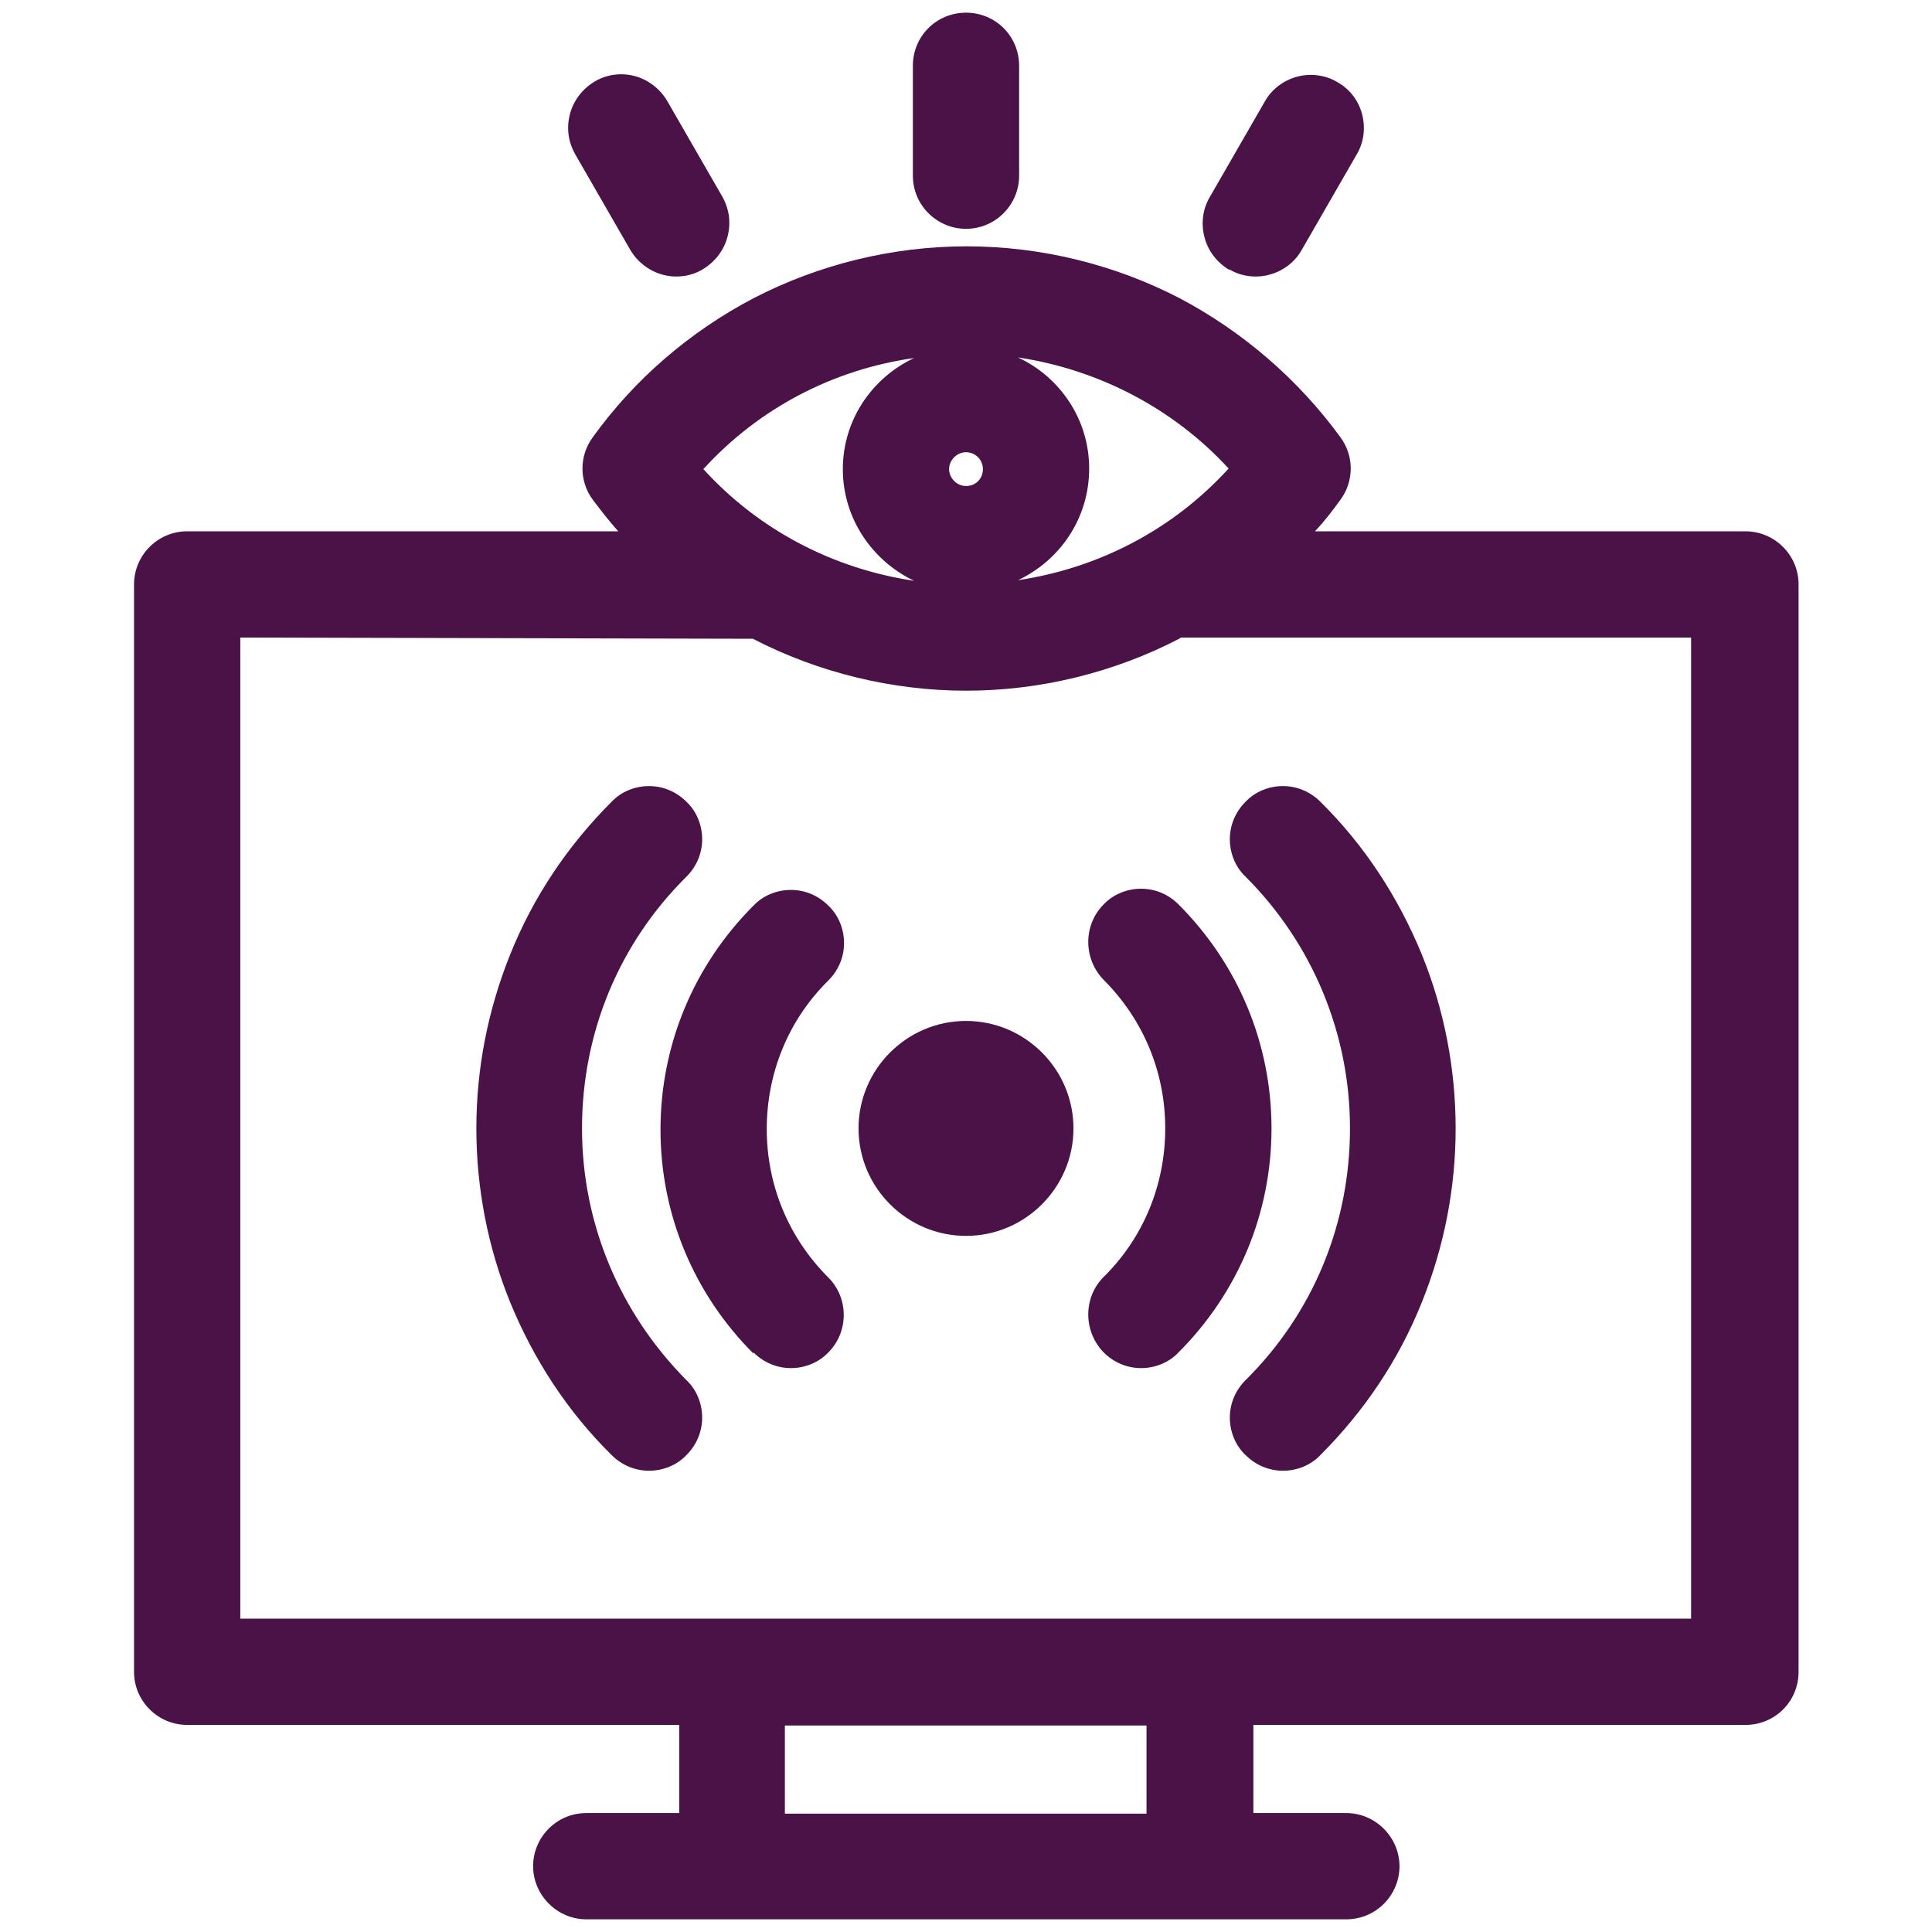
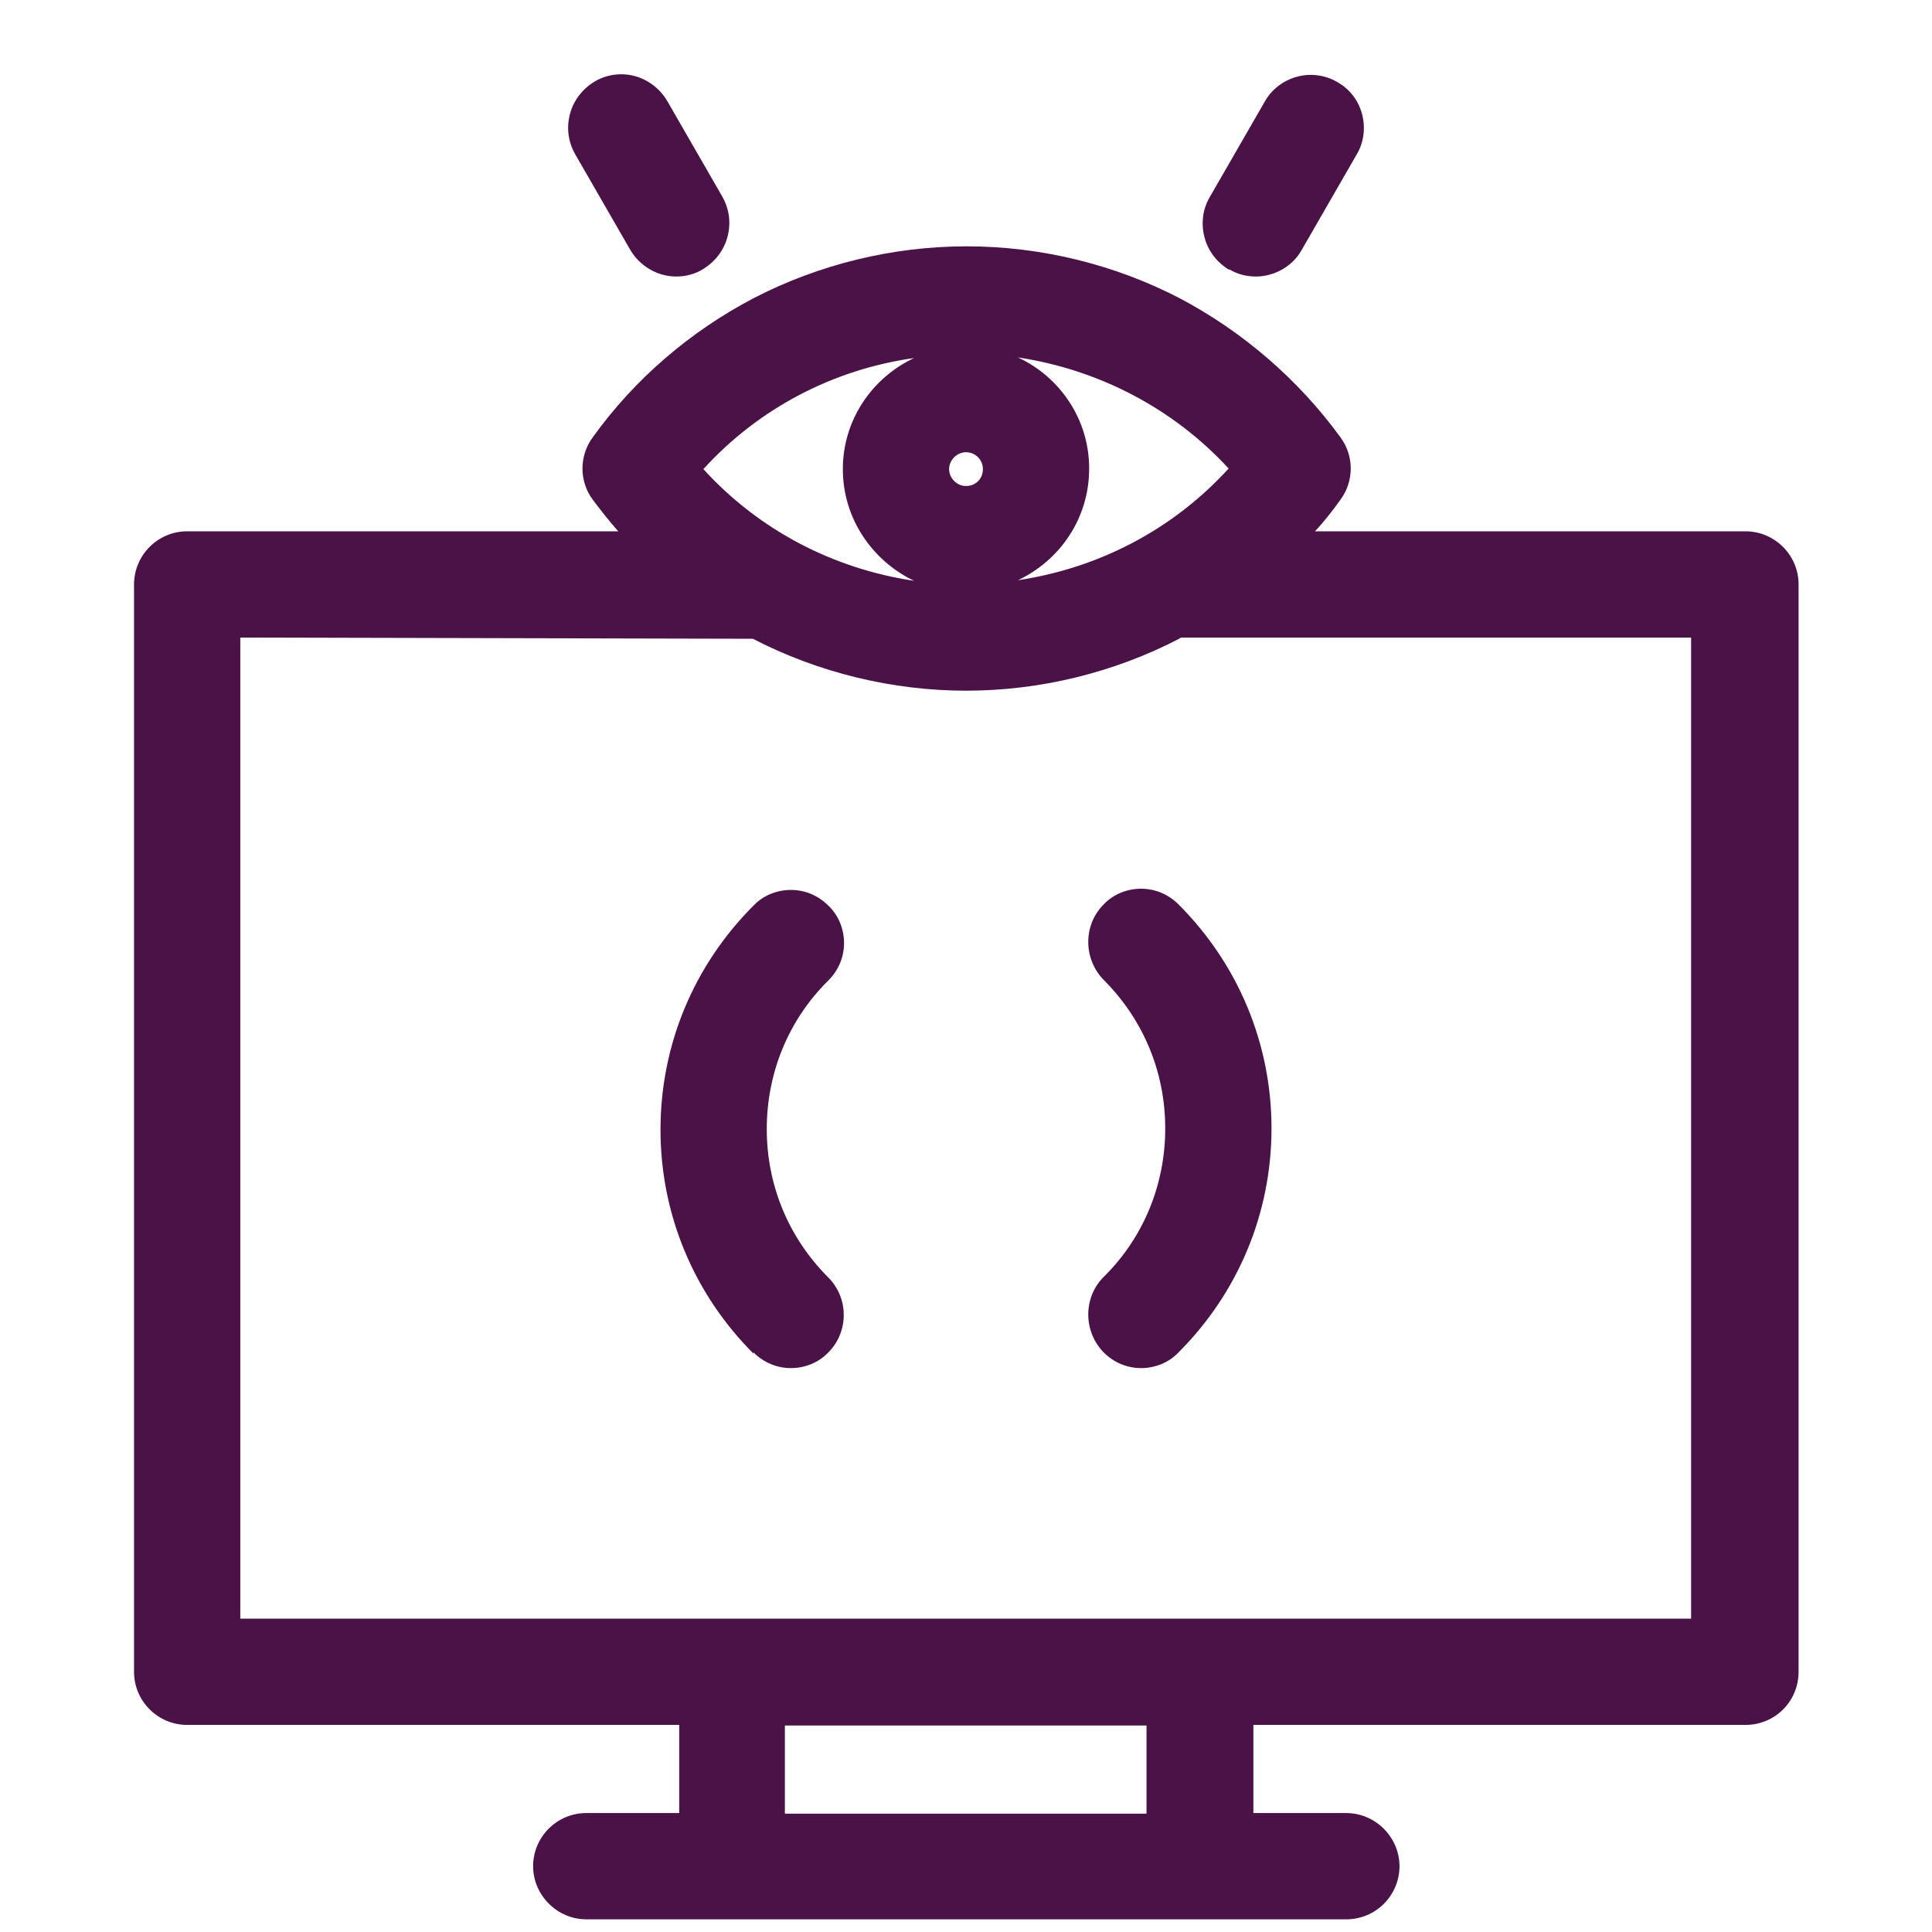
<svg xmlns="http://www.w3.org/2000/svg" id="Layer_1" data-name="Layer 1" viewBox="0 0 32 32">
  <defs>
    <style>
      .cls-1 {
        fill: #4b1248;
        fill-rule: evenodd;
      }
    </style>
  </defs>
  <path class="cls-1" d="M28.9,8.8h-7.12c.16-.17.29-.34.42-.52.23-.31.23-.73,0-1.04-.7-.96-1.62-1.75-2.66-2.3-1.08-.56-2.3-.86-3.53-.86s-2.45.3-3.53.86c-1.05.55-1.97,1.34-2.66,2.3-.23.31-.23.73,0,1.04.13.17.26.34.42.52H3.1c-.49,0-.88.4-.88.88v18.01c0,.49.4.88.88.88h8.15v1.46h-1.54c-.49,0-.88.4-.88.88s.4.88.88.88h12.59c.49,0,.88-.4.88-.88s-.4-.88-.88-.88h-1.54v-1.46h8.15c.49,0,.88-.39.88-.88V9.68c0-.49-.4-.88-.88-.88ZM18.99,28.58v1.46h-5.99v-1.46h5.99ZM16,11.44c1.23,0,2.45-.3,3.53-.86l.03-.02h8.45v16.25H3.98V10.56l8.49.02c1.08.56,2.31.86,3.53.86ZM16,8.05c-.15,0-.28-.13-.28-.28s.13-.28.28-.28.28.12.28.28-.12.28-.28.28ZM16.86,9.61c.7-.33,1.18-1.03,1.18-1.85s-.49-1.52-1.18-1.84c1.33.2,2.57.84,3.49,1.84-.92,1.01-2.15,1.65-3.49,1.85ZM13.96,7.77c0,.82.49,1.52,1.18,1.85-1.34-.2-2.57-.84-3.49-1.85.92-1.01,2.15-1.65,3.49-1.84-.7.33-1.18,1.03-1.18,1.84Z" />
  <path class="cls-1" d="M19.3,18.69c0,.93-.36,1.81-1.02,2.46-.34.34-.34.9,0,1.25.17.17.39.26.62.26s.46-.09.62-.26c.99-.99,1.54-2.31,1.54-3.71s-.55-2.72-1.54-3.71c-.17-.17-.39-.26-.62-.26s-.46.09-.62.26c-.34.34-.34.9,0,1.25.66.66,1.02,1.53,1.02,2.46Z" />
-   <path class="cls-1" d="M22.36,18.69c0,1.58-.61,3.06-1.73,4.17-.17.17-.26.39-.26.62s.09.46.26.62c.17.17.39.26.62.26s.46-.09.62-.26c.73-.73,1.3-1.58,1.68-2.53.37-.92.56-1.89.56-2.88s-.19-1.97-.56-2.88c-.39-.95-.95-1.81-1.68-2.53-.17-.17-.39-.26-.62-.26s-.46.09-.62.26c-.17.17-.26.39-.26.62s.09.46.26.62c1.11,1.11,1.73,2.6,1.73,4.17Z" />
-   <path class="cls-1" d="M16,20.47c.98,0,1.78-.8,1.78-1.78s-.8-1.78-1.78-1.78-1.78.8-1.78,1.78.8,1.78,1.78,1.78Z" />
  <path class="cls-1" d="M12.48,22.4c.17.17.39.26.62.26s.46-.09.62-.26c.34-.34.34-.9,0-1.24-.66-.66-1.02-1.53-1.02-2.46s.36-1.81,1.02-2.46c.17-.17.26-.39.26-.62s-.09-.46-.26-.62c-.17-.17-.39-.26-.62-.26s-.46.09-.62.26c-.99.99-1.54,2.31-1.54,3.71s.55,2.72,1.54,3.71Z" />
-   <path class="cls-1" d="M9.64,18.69c0-1.58.61-3.06,1.73-4.17.17-.17.26-.39.26-.62s-.09-.46-.26-.62c-.17-.17-.39-.26-.62-.26s-.46.09-.62.26c-.73.73-1.3,1.58-1.68,2.53-.37.92-.56,1.89-.56,2.88s.19,1.97.56,2.88c.39.95.95,1.81,1.68,2.53.17.17.39.26.62.26s.46-.09.62-.26c.17-.17.26-.39.26-.62s-.09-.46-.26-.62c-1.11-1.12-1.73-2.6-1.73-4.17Z" />
-   <path class="cls-1" d="M16,3.79c.49,0,.88-.4.88-.88v-1.82c0-.49-.39-.88-.88-.88s-.88.39-.88.88v1.82c0,.49.4.88.88.88Z" />
-   <path class="cls-1" d="M10.44,4.14c.16.27.45.44.76.44.16,0,.31-.04.44-.12.2-.12.35-.31.41-.54s.03-.46-.09-.67l-.91-1.58c-.16-.27-.45-.44-.76-.44-.15,0-.31.04-.44.12-.2.12-.35.31-.41.54s-.03.46.09.67l.91,1.58Z" />
+   <path class="cls-1" d="M10.44,4.14c.16.27.45.44.76.44.16,0,.31-.04.44-.12.2-.12.35-.31.41-.54s.03-.46-.09-.67l-.91-1.58c-.16-.27-.45-.44-.76-.44-.15,0-.31.04-.44.12-.2.12-.35.31-.41.54s-.03.46.09.67l.91,1.58" />
  <path class="cls-1" d="M20.36,4.46c.13.08.28.12.44.12.31,0,.61-.17.76-.44l.91-1.58c.12-.2.15-.44.09-.67-.06-.23-.21-.42-.41-.53-.13-.08-.29-.12-.44-.12-.31,0-.61.17-.76.44l-.91,1.58c-.12.2-.15.44-.09.67.06.23.21.42.41.54Z" />
</svg>